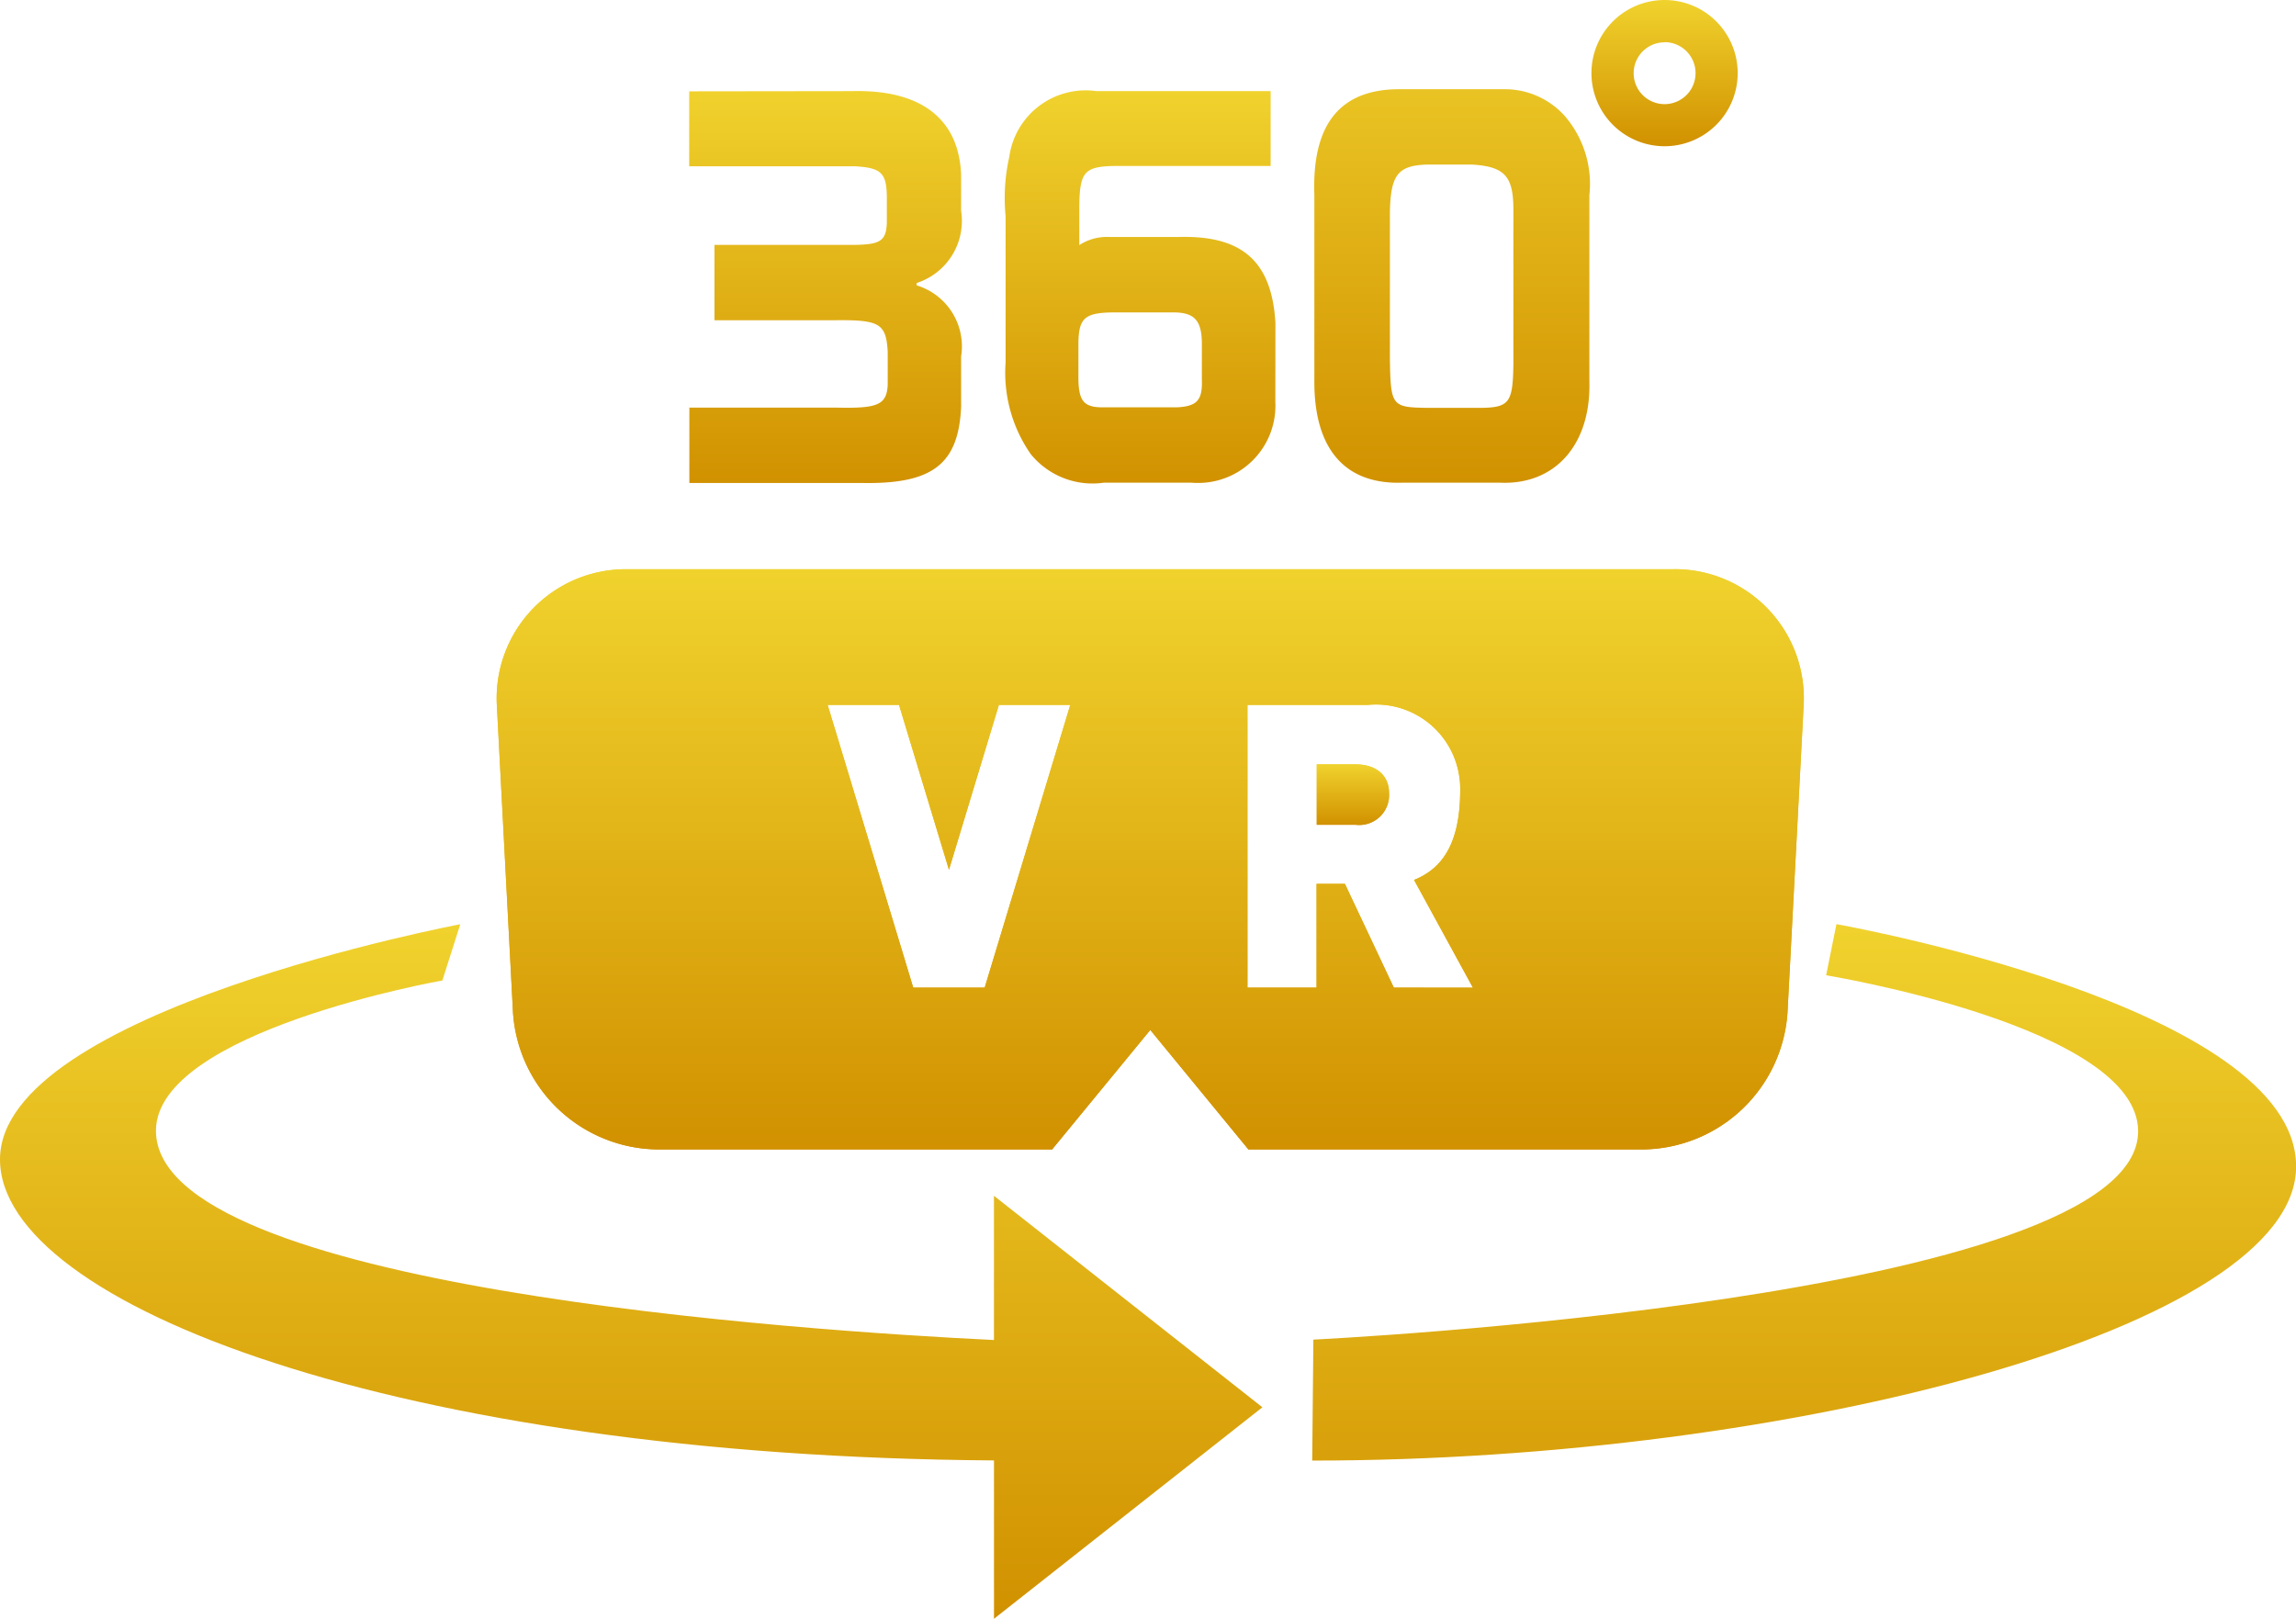
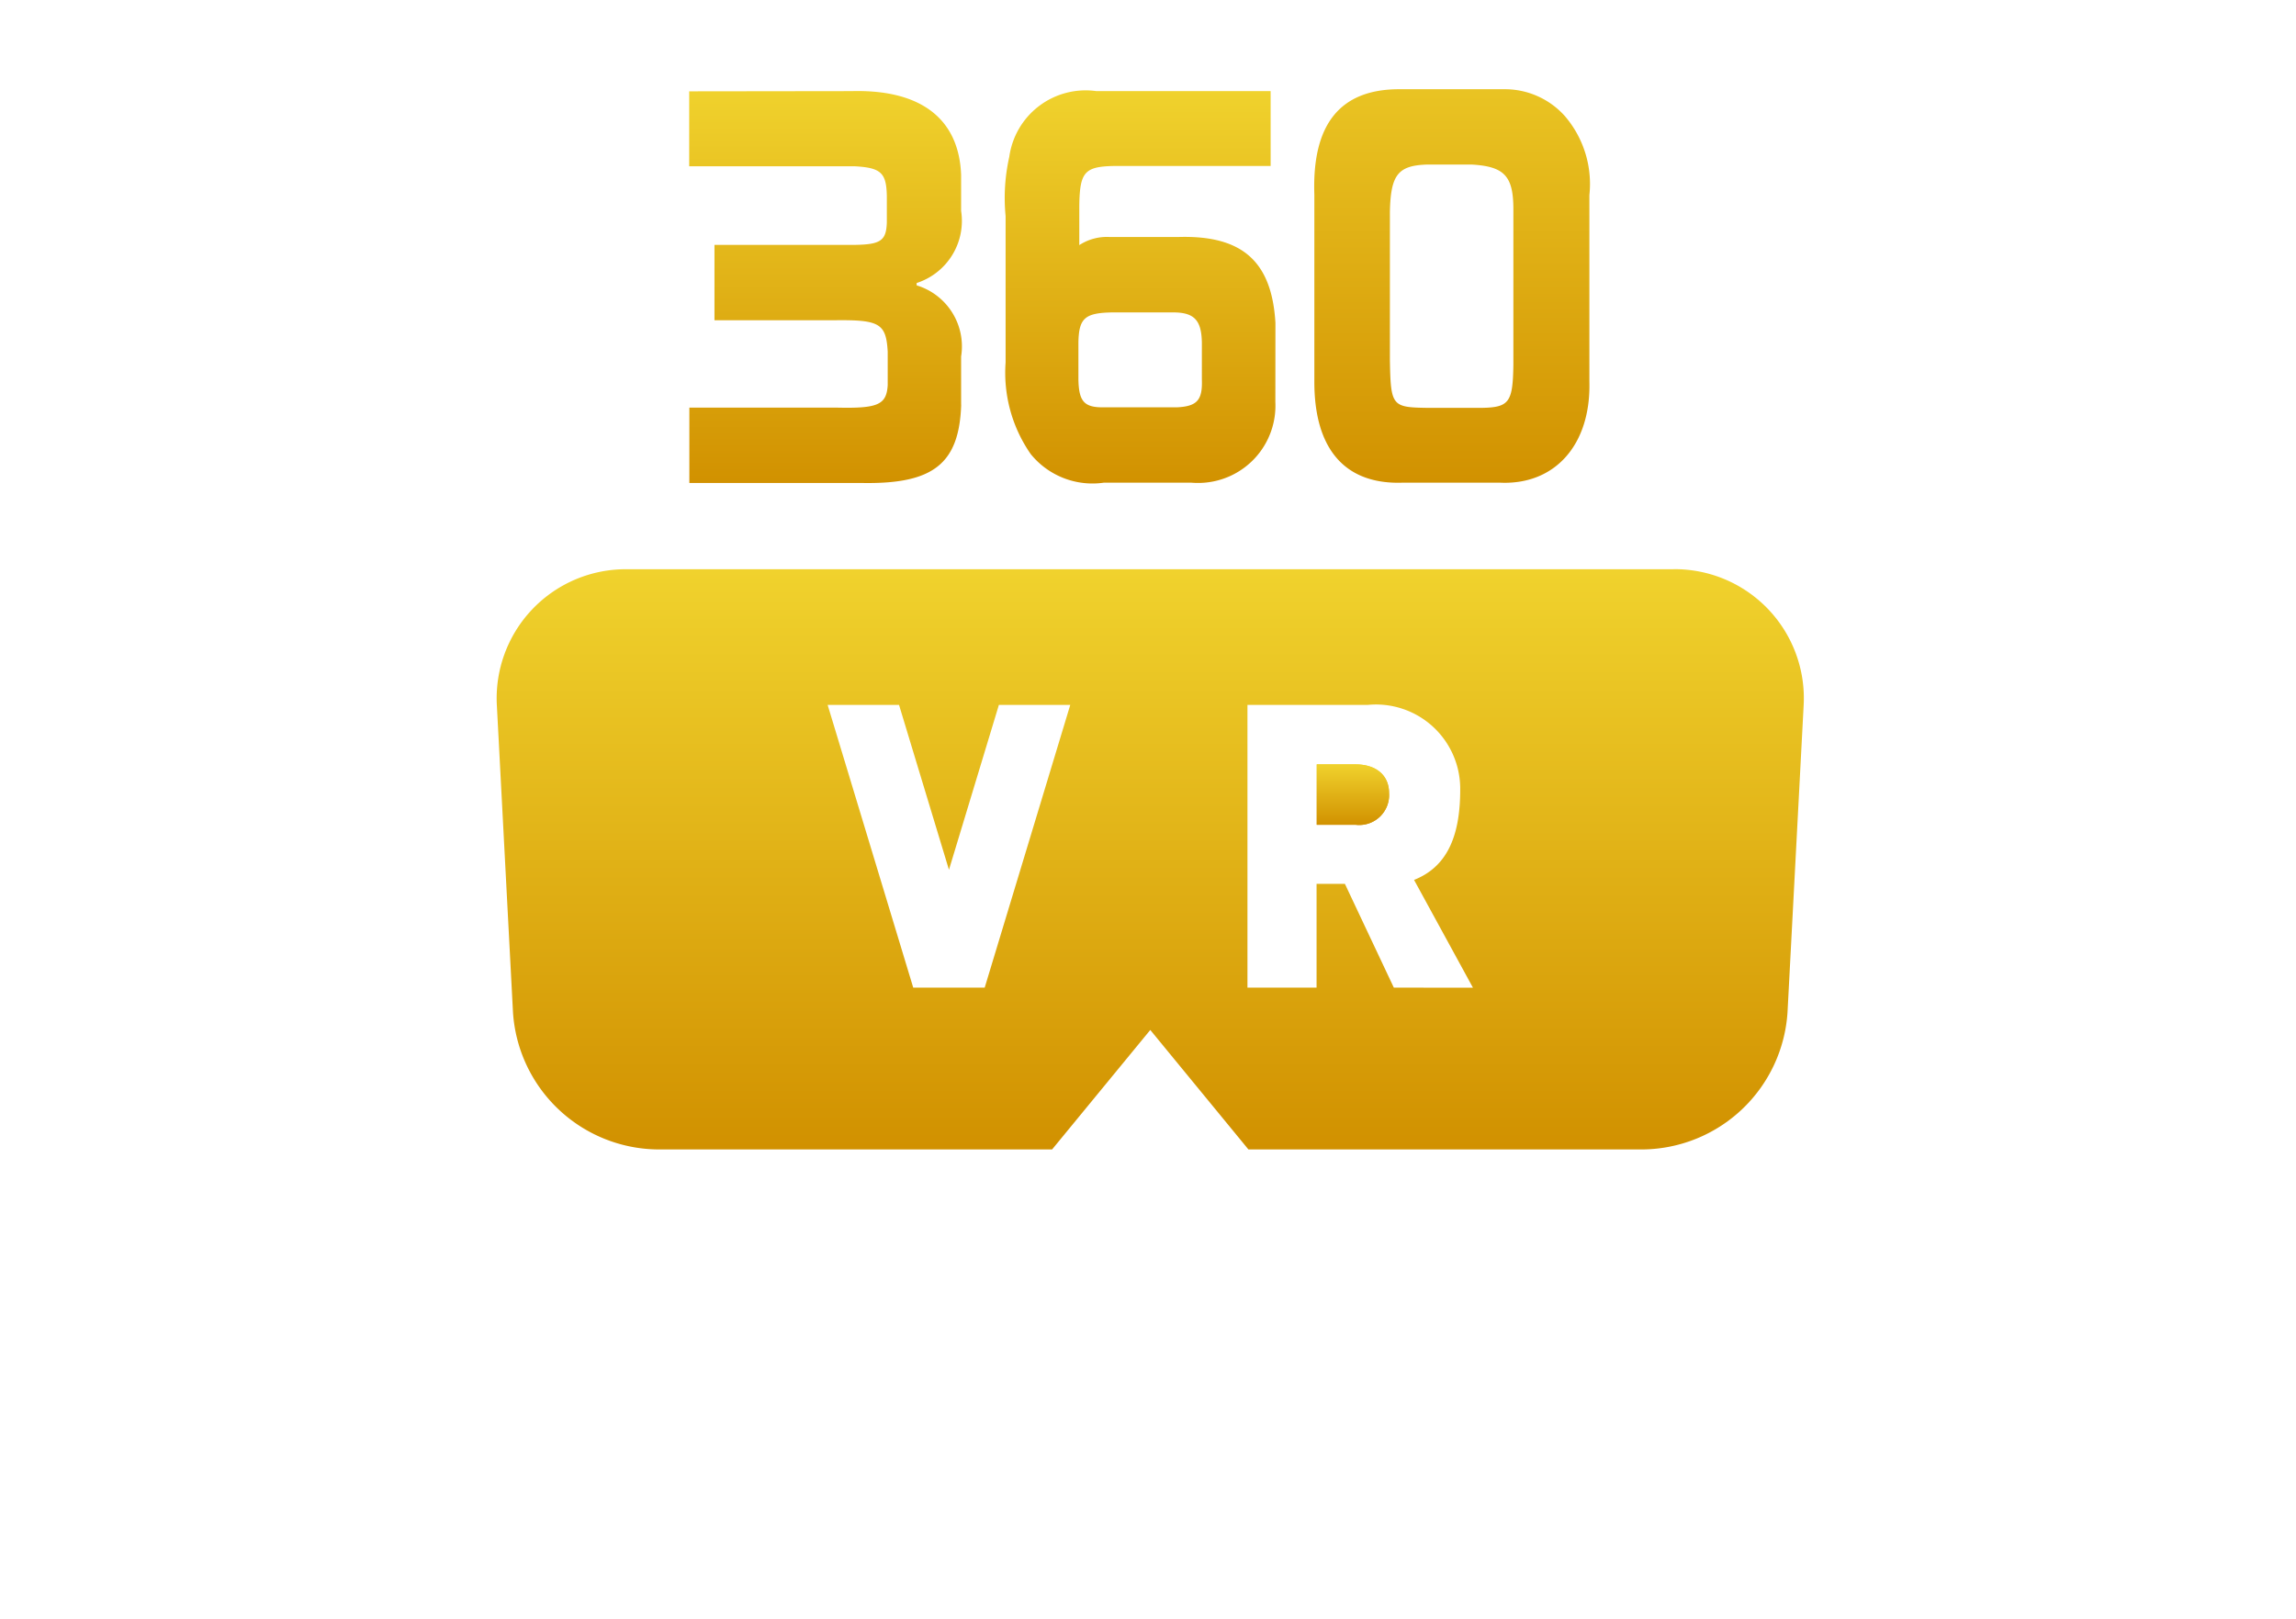
<svg xmlns="http://www.w3.org/2000/svg" id="icon_vr" width="89.141" height="62.855" viewBox="0 0 89.141 62.855">
  <defs>
    <linearGradient id="linear-gradient" x1="0.5" x2="0.5" y2="1" gradientUnits="objectBoundingBox">
      <stop offset="0" stop-color="#f0d22d" />
      <stop offset="1" stop-color="#d19100" />
    </linearGradient>
    <clipPath id="clip-path">
      <rect id="長方形_11615" data-name="長方形 11615" width="89.141" height="62.855" fill="url(#linear-gradient)" />
    </clipPath>
  </defs>
  <g id="グループ_7900" data-name="グループ 7900" clip-path="url(#clip-path)">
    <path id="パス_4289" data-name="パス 4289" d="M37.4,15.721V13.852a2.475,2.475,0,0,0-1.727-2.761V11A2.534,2.534,0,0,0,37.4,8.2V6.809c-.08-2.206-1.587-3.333-4.257-3.26l-6.3.008v2.91H33.26c1.036.054,1.24.258,1.256,1.165V8.65c-.024.7-.236.852-1.226.869H27.824v2.926h4.7c1.712-.019,1.964.13,2.026,1.221v1.3c-.048.76-.377.908-1.963.872H26.849v2.927h6.77c2.716.036,3.706-.762,3.784-3.039" transform="translate(-0.085 -0.011)" fill="url(#linear-gradient)" />
    <path id="パス_4290" data-name="パス 4290" d="M49.642,12.546c-.142-2.387-1.288-3.408-3.771-3.333H43.205a1.963,1.963,0,0,0-1.178.315V8.01c.017-1.333.205-1.535,1.383-1.555h6.046l0-2.907H42.7l-.017,0A2.992,2.992,0,0,0,39.309,6.1a7.266,7.266,0,0,0-.143,2.3v5.686a5.525,5.525,0,0,0,.974,3.554,3.086,3.086,0,0,0,2.842,1.112h3.391a3.18,3.18,0,0,0,.4.008,3,3,0,0,0,2.866-3.138Zm-2.856,2.205c.028.8-.189,1.038-.974,1.076H42.934c-.721,0-.924-.24-.941-1.076V13.307c.017-.944.253-1.148,1.32-1.166h2.357c.817,0,1.1.3,1.116,1.166Z" transform="translate(-0.124 -0.011)" fill="url(#linear-gradient)" />
    <path id="パス_4291" data-name="パス 4291" d="M51.191,14.842c0,2.631,1.21,4,3.456,3.909h3.722c2.151.113,3.564-1.462,3.5-3.925V7.586a4.043,4.043,0,0,0-.958-3.075A3.125,3.125,0,0,0,58.59,3.475l-4.147,0c-2.262.018-3.346,1.371-3.252,4.093Zm2.933-6.609c.032-1.442.314-1.8,1.46-1.833H57.3c1.272.075,1.618.446,1.618,1.741v6.038c-.022,1.445-.156,1.65-1.224,1.668H55.568c-1.367-.021-1.413-.069-1.444-1.872Z" transform="translate(-0.162 -0.011)" fill="url(#linear-gradient)" />
-     <path id="パス_4292" data-name="パス 4292" d="M64.822,5.678a2.839,2.839,0,1,0-2.839-2.839,2.839,2.839,0,0,0,2.839,2.839m0-4.041a1.2,1.2,0,0,1,0,2.406h0v0a1.2,1.2,0,1,1,0-2.4" transform="translate(-0.196 0)" fill="url(#linear-gradient)" />
-     <path id="パス_4293" data-name="パス 4293" d="M38.591,56.819C15.5,56.664,0,50.764,0,45.131,0,39.372,17.87,36,17.87,36l-.695,2.184s-11.12,1.962-11.12,5.834c0,6.1,25.151,7.768,32.535,8.126v-5.6l10.422,8.212L38.591,62.968Zm12.4-4.691s32.021-1.536,32.021-8.09c0-4.072-12.113-6.056-12.113-6.056l.4-1.985s17.847,3.155,17.847,9.408-19.535,11.42-38.2,11.42Z" transform="translate(0 -0.114)" fill="url(#linear-gradient)" />
    <path id="パス_4294" data-name="パス 4294" d="M52.784,29.772h-1.5v2.347H52.8a1.161,1.161,0,0,0,1.291-1.235c0-.686-.5-1.111-1.3-1.111" transform="translate(-0.162 -0.094)" fill="url(#linear-gradient)" />
    <path id="パス_4295" data-name="パス 4295" d="M65.039,22.172H24.4a5.013,5.013,0,0,0-5.047,5.319l.625,11.892A5.692,5.692,0,0,0,25.583,44.7H40.908l3.812-4.639L48.53,44.7H63.855a5.691,5.691,0,0,0,5.605-5.319l.625-11.892a5.013,5.013,0,0,0-5.046-5.319M38.291,38.418H35.517L32.194,27.441h2.772l1.938,6.4,1.938-6.4h2.771Zm15.885,0-1.9-4.03h-1.1v4.03H48.493V27.441h4.66a3.271,3.271,0,0,1,3.6,3.294c0,1.9-.57,3.016-1.792,3.5l2.286,4.184Z" transform="translate(-0.061 -0.07)" fill="url(#linear-gradient)" />
    <path id="パス_4296" data-name="パス 4296" d="M52.784,29.772h-1.5v2.347H52.8a1.161,1.161,0,0,0,1.291-1.235c0-.686-.5-1.111-1.3-1.111" transform="translate(-0.162 -0.094)" fill="url(#linear-gradient)" />
-     <path id="パス_4297" data-name="パス 4297" d="M65.039,22.172H24.4a5.013,5.013,0,0,0-5.047,5.319l.625,11.892A5.692,5.692,0,0,0,25.583,44.7H40.908l3.812-4.639L48.53,44.7H63.855a5.691,5.691,0,0,0,5.605-5.319l.625-11.892a5.013,5.013,0,0,0-5.046-5.319M38.291,38.418H35.517L32.194,27.441h2.772l1.938,6.4,1.938-6.4h2.771Zm15.885,0-1.9-4.03h-1.1v4.03H48.493V27.441h4.66a3.271,3.271,0,0,1,3.6,3.294c0,1.9-.57,3.016-1.792,3.5l2.286,4.184Z" transform="translate(-0.061 -0.07)" fill="url(#linear-gradient)" />
  </g>
</svg>